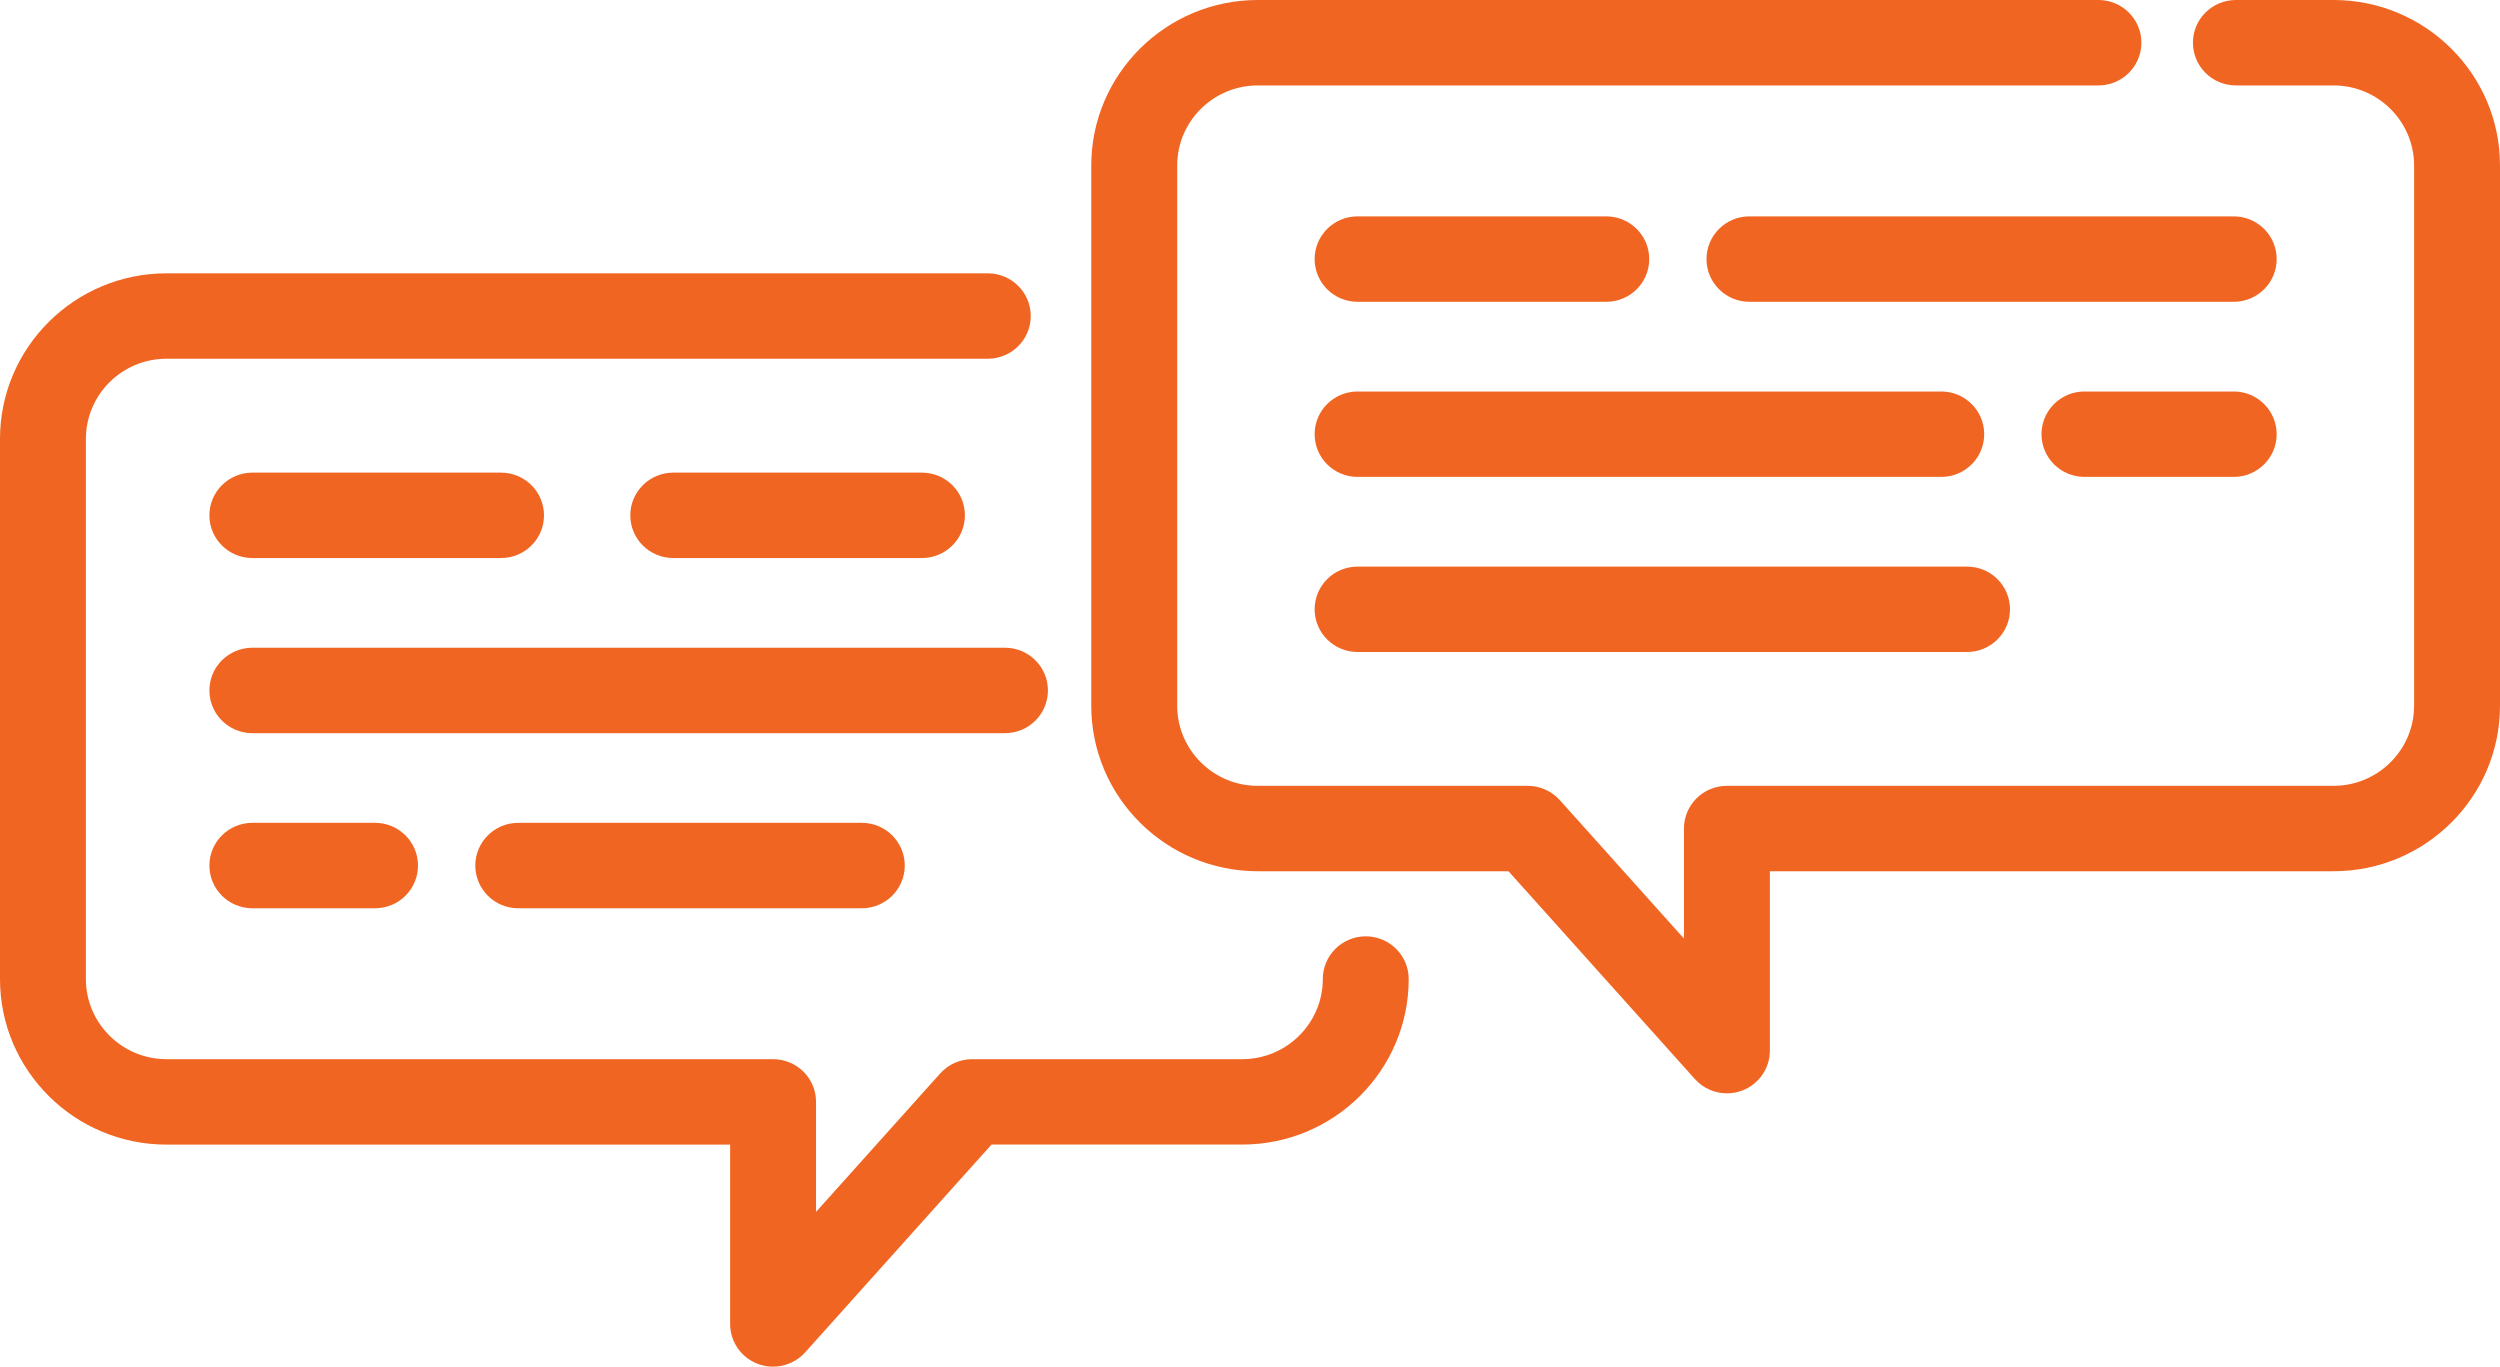
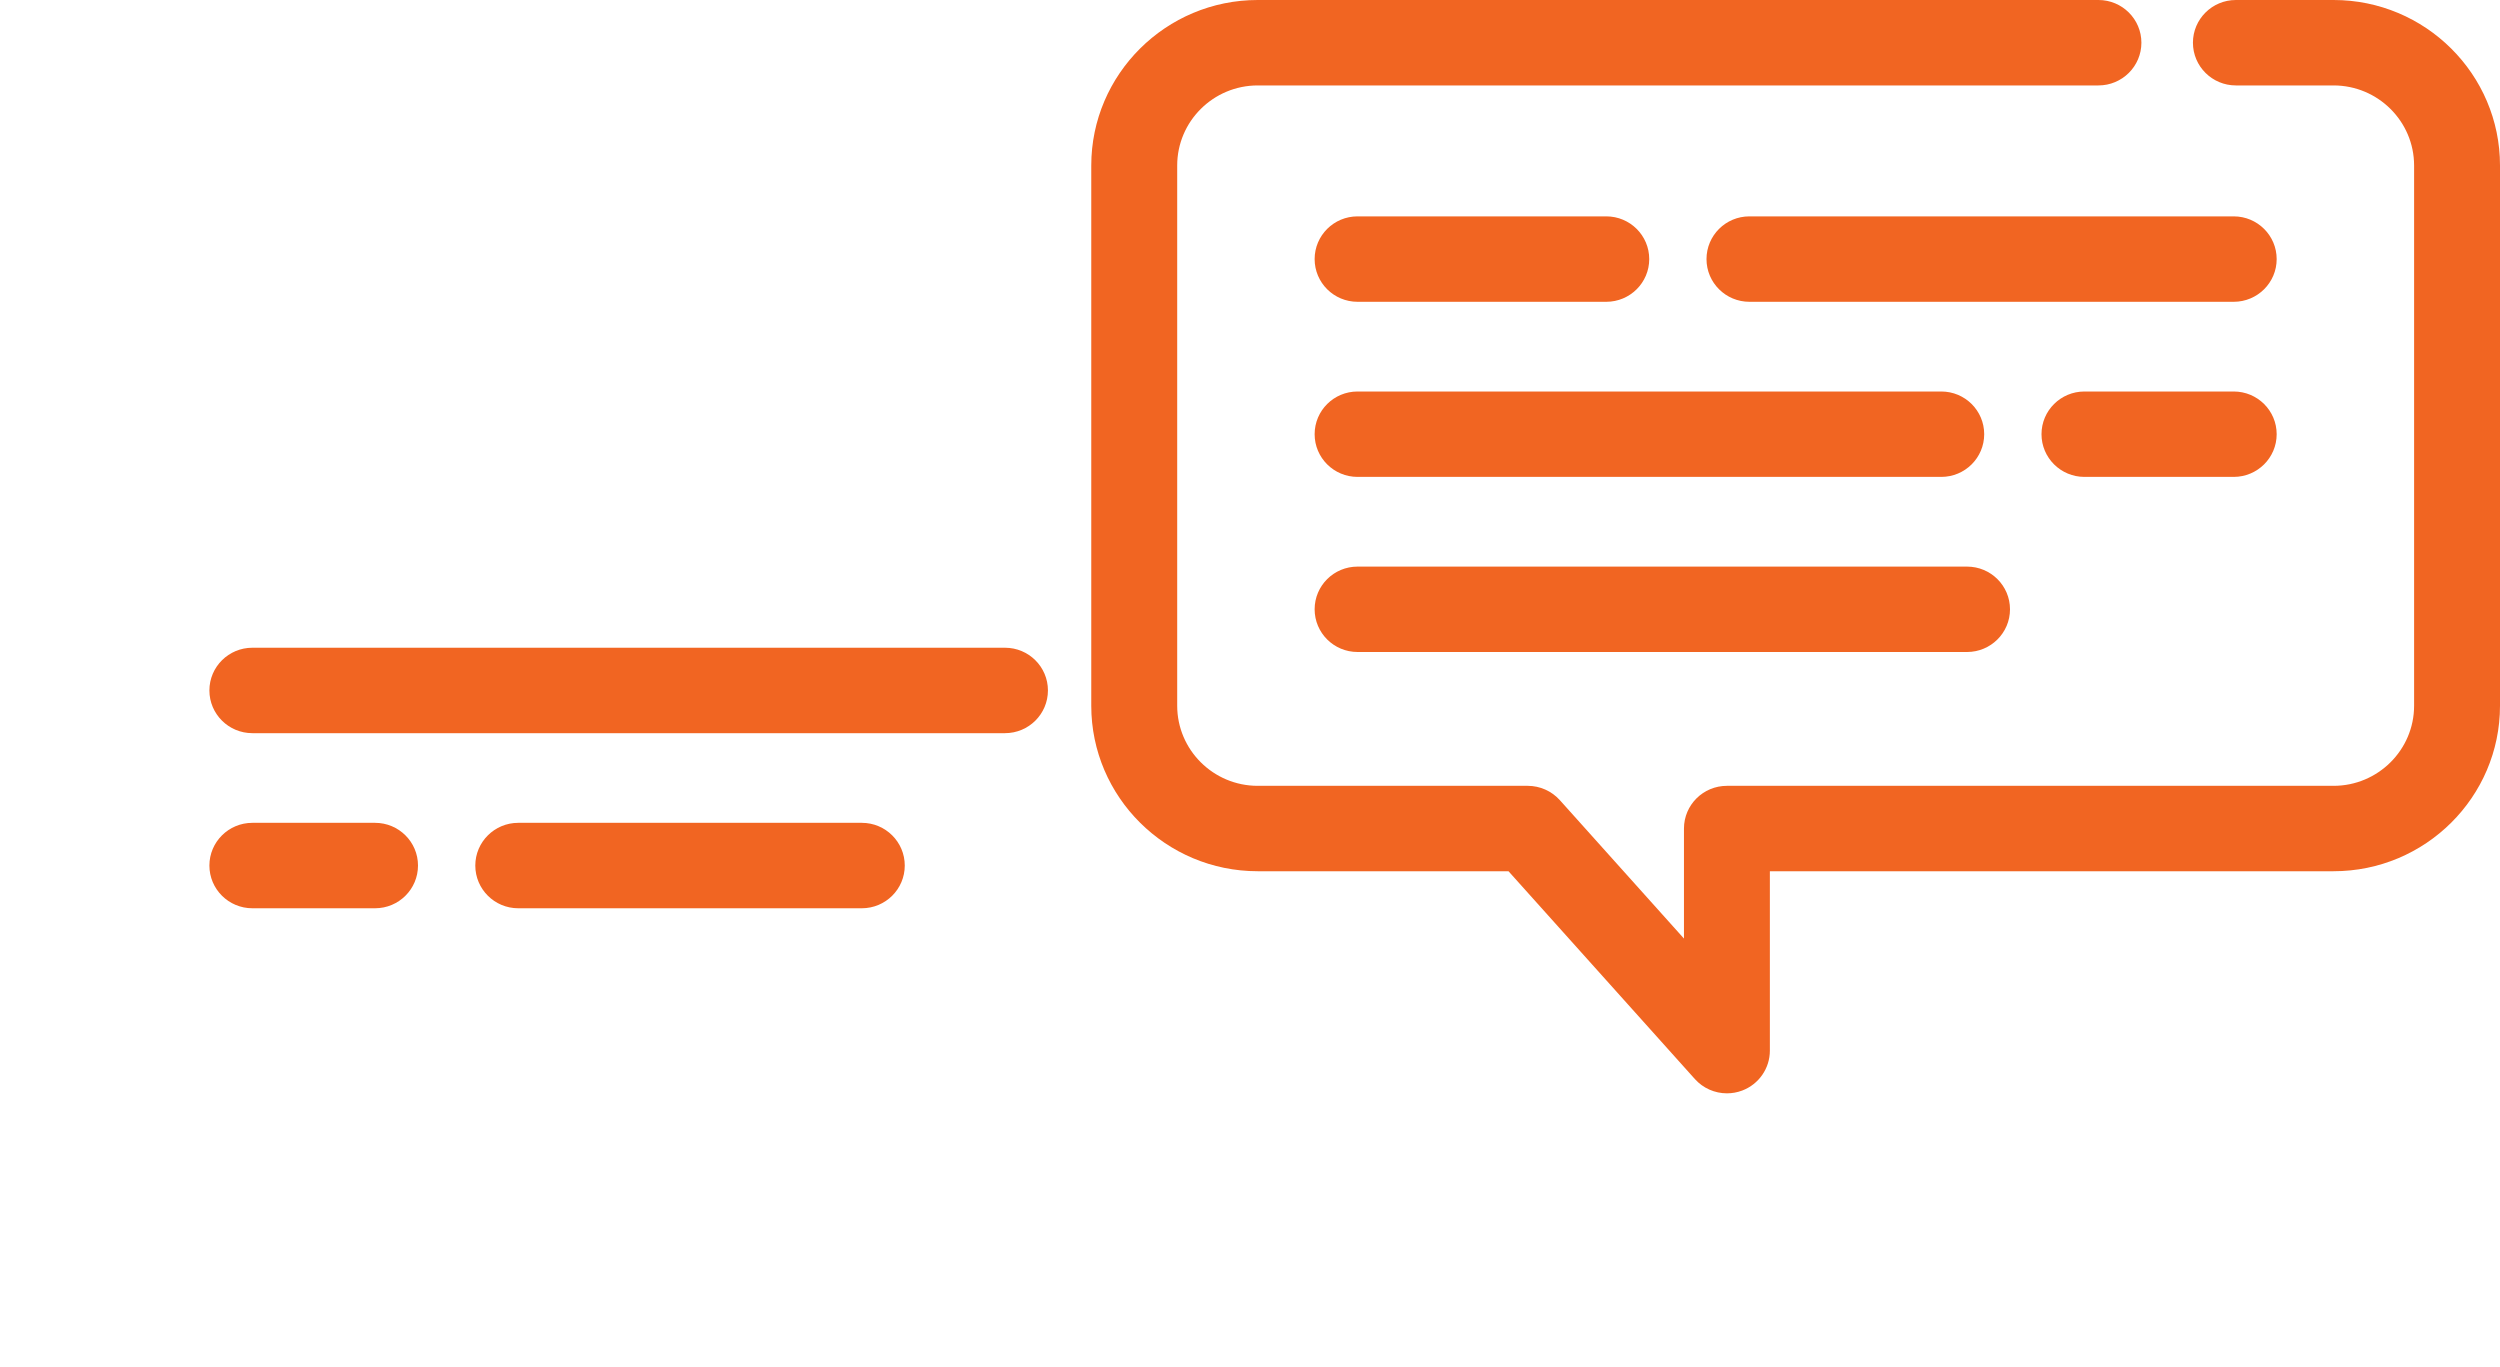
<svg xmlns="http://www.w3.org/2000/svg" width="75" height="41" viewBox="0 0 75 41" fill="none">
-   <path d="M40.973 28.09C40.261 28.09 39.684 28.664 39.684 29.372C39.684 30.697 38.6 31.775 37.267 31.775H29.168C28.801 31.775 28.451 31.931 28.206 32.203L24.481 36.357V33.056C24.481 32.349 23.904 31.775 23.192 31.775H4.994C3.661 31.775 2.577 30.697 2.577 29.372V13.166C2.577 11.841 3.661 10.762 4.994 10.762H29.634C30.346 10.762 30.923 10.189 30.923 9.481C30.923 8.774 30.346 8.2 29.634 8.2H4.994C2.24 8.2 0 10.428 0 13.166V29.372C0 32.11 2.24 34.338 4.994 34.338H21.904V39.719C21.904 40.25 22.234 40.727 22.733 40.916C22.883 40.973 23.038 41 23.192 41C23.552 41 23.904 40.849 24.154 40.572L29.745 34.337H37.268C40.021 34.337 42.261 32.11 42.261 29.372C42.261 28.664 41.684 28.09 40.973 28.09Z" fill="#F16522" />
  <path d="M70.006 0H67.076C66.365 0 65.788 0.574 65.788 1.281C65.788 1.989 66.365 2.563 67.076 2.563H70.006C71.339 2.563 72.423 3.641 72.423 4.966V21.172C72.423 22.497 71.338 23.575 70.006 23.575H51.808C51.096 23.575 50.519 24.148 50.519 24.856V28.157L46.794 24.003C46.549 23.731 46.199 23.575 45.832 23.575H37.732C36.4 23.575 35.316 22.497 35.316 21.171V4.966C35.316 3.64 36.4 2.563 37.732 2.563H62.953C63.665 2.563 64.242 1.989 64.242 1.281C64.242 0.574 63.665 0 62.953 0H37.732C34.979 0 32.738 2.228 32.738 4.966V21.172C32.738 23.91 34.979 26.137 37.732 26.137H45.255L50.846 32.371C51.095 32.649 51.447 32.8 51.808 32.8C51.962 32.8 52.117 32.773 52.267 32.716C52.766 32.527 53.096 32.05 53.096 31.519V26.137H70.006C72.76 26.137 75 23.91 75 21.172V4.966C75 2.227 72.76 0 70.006 0Z" fill="#F16522" />
  <path d="M67.011 6.491H52.483C51.771 6.491 51.195 7.065 51.195 7.773C51.195 8.48 51.771 9.054 52.483 9.054H67.011C67.723 9.054 68.3 8.48 68.3 7.773C68.3 7.065 67.723 6.491 67.011 6.491Z" fill="#F16522" />
  <path d="M48.188 6.491H40.727C40.015 6.491 39.439 7.065 39.439 7.773C39.439 8.48 40.015 9.054 40.727 9.054H48.188C48.9 9.054 49.477 8.48 49.477 7.773C49.477 7.065 48.9 6.491 48.188 6.491Z" fill="#F16522" />
  <path d="M67.011 11.745H62.533C61.822 11.745 61.245 12.318 61.245 13.026C61.245 13.733 61.822 14.307 62.533 14.307H67.011C67.723 14.307 68.3 13.733 68.3 13.026C68.3 12.318 67.723 11.745 67.011 11.745Z" fill="#F16522" />
  <path d="M58.238 11.745H40.727C40.015 11.745 39.439 12.318 39.439 13.026C39.439 13.733 40.015 14.307 40.727 14.307H58.238C58.95 14.307 59.526 13.733 59.526 13.026C59.526 12.318 58.95 11.745 58.238 11.745Z" fill="#F16522" />
  <path d="M59.011 16.998H40.727C40.015 16.998 39.439 17.571 39.439 18.279C39.439 18.986 40.015 19.56 40.727 19.56H59.011C59.723 19.56 60.3 18.986 60.3 18.279C60.3 17.571 59.723 16.998 59.011 16.998Z" fill="#F16522" />
-   <path d="M15.032 14.179H7.571C6.859 14.179 6.282 14.753 6.282 15.46C6.282 16.168 6.859 16.741 7.571 16.741H15.032C15.743 16.741 16.32 16.168 16.32 15.46C16.32 14.753 15.743 14.179 15.032 14.179Z" fill="#F16522" />
-   <path d="M27.659 14.179H20.198C19.486 14.179 18.909 14.753 18.909 15.46C18.909 16.168 19.486 16.741 20.198 16.741H27.659C28.37 16.741 28.947 16.168 28.947 15.46C28.947 14.753 28.37 14.179 27.659 14.179Z" fill="#F16522" />
  <path d="M30.15 19.432H7.571C6.859 19.432 6.282 20.006 6.282 20.713C6.282 21.421 6.859 21.995 7.571 21.995H30.15C30.861 21.995 31.438 21.421 31.438 20.713C31.438 20.006 30.861 19.432 30.15 19.432Z" fill="#F16522" />
  <path d="M25.855 24.685H15.547C14.836 24.685 14.259 25.259 14.259 25.966C14.259 26.674 14.836 27.248 15.547 27.248H25.855C26.566 27.248 27.143 26.674 27.143 25.966C27.143 25.259 26.566 24.685 25.855 24.685Z" fill="#F16522" />
  <path d="M11.252 24.685H7.571C6.859 24.685 6.282 25.259 6.282 25.966C6.282 26.674 6.859 27.248 7.571 27.248H11.252C11.964 27.248 12.54 26.674 12.54 25.966C12.54 25.259 11.964 24.685 11.252 24.685Z" fill="#F16522" />
</svg>